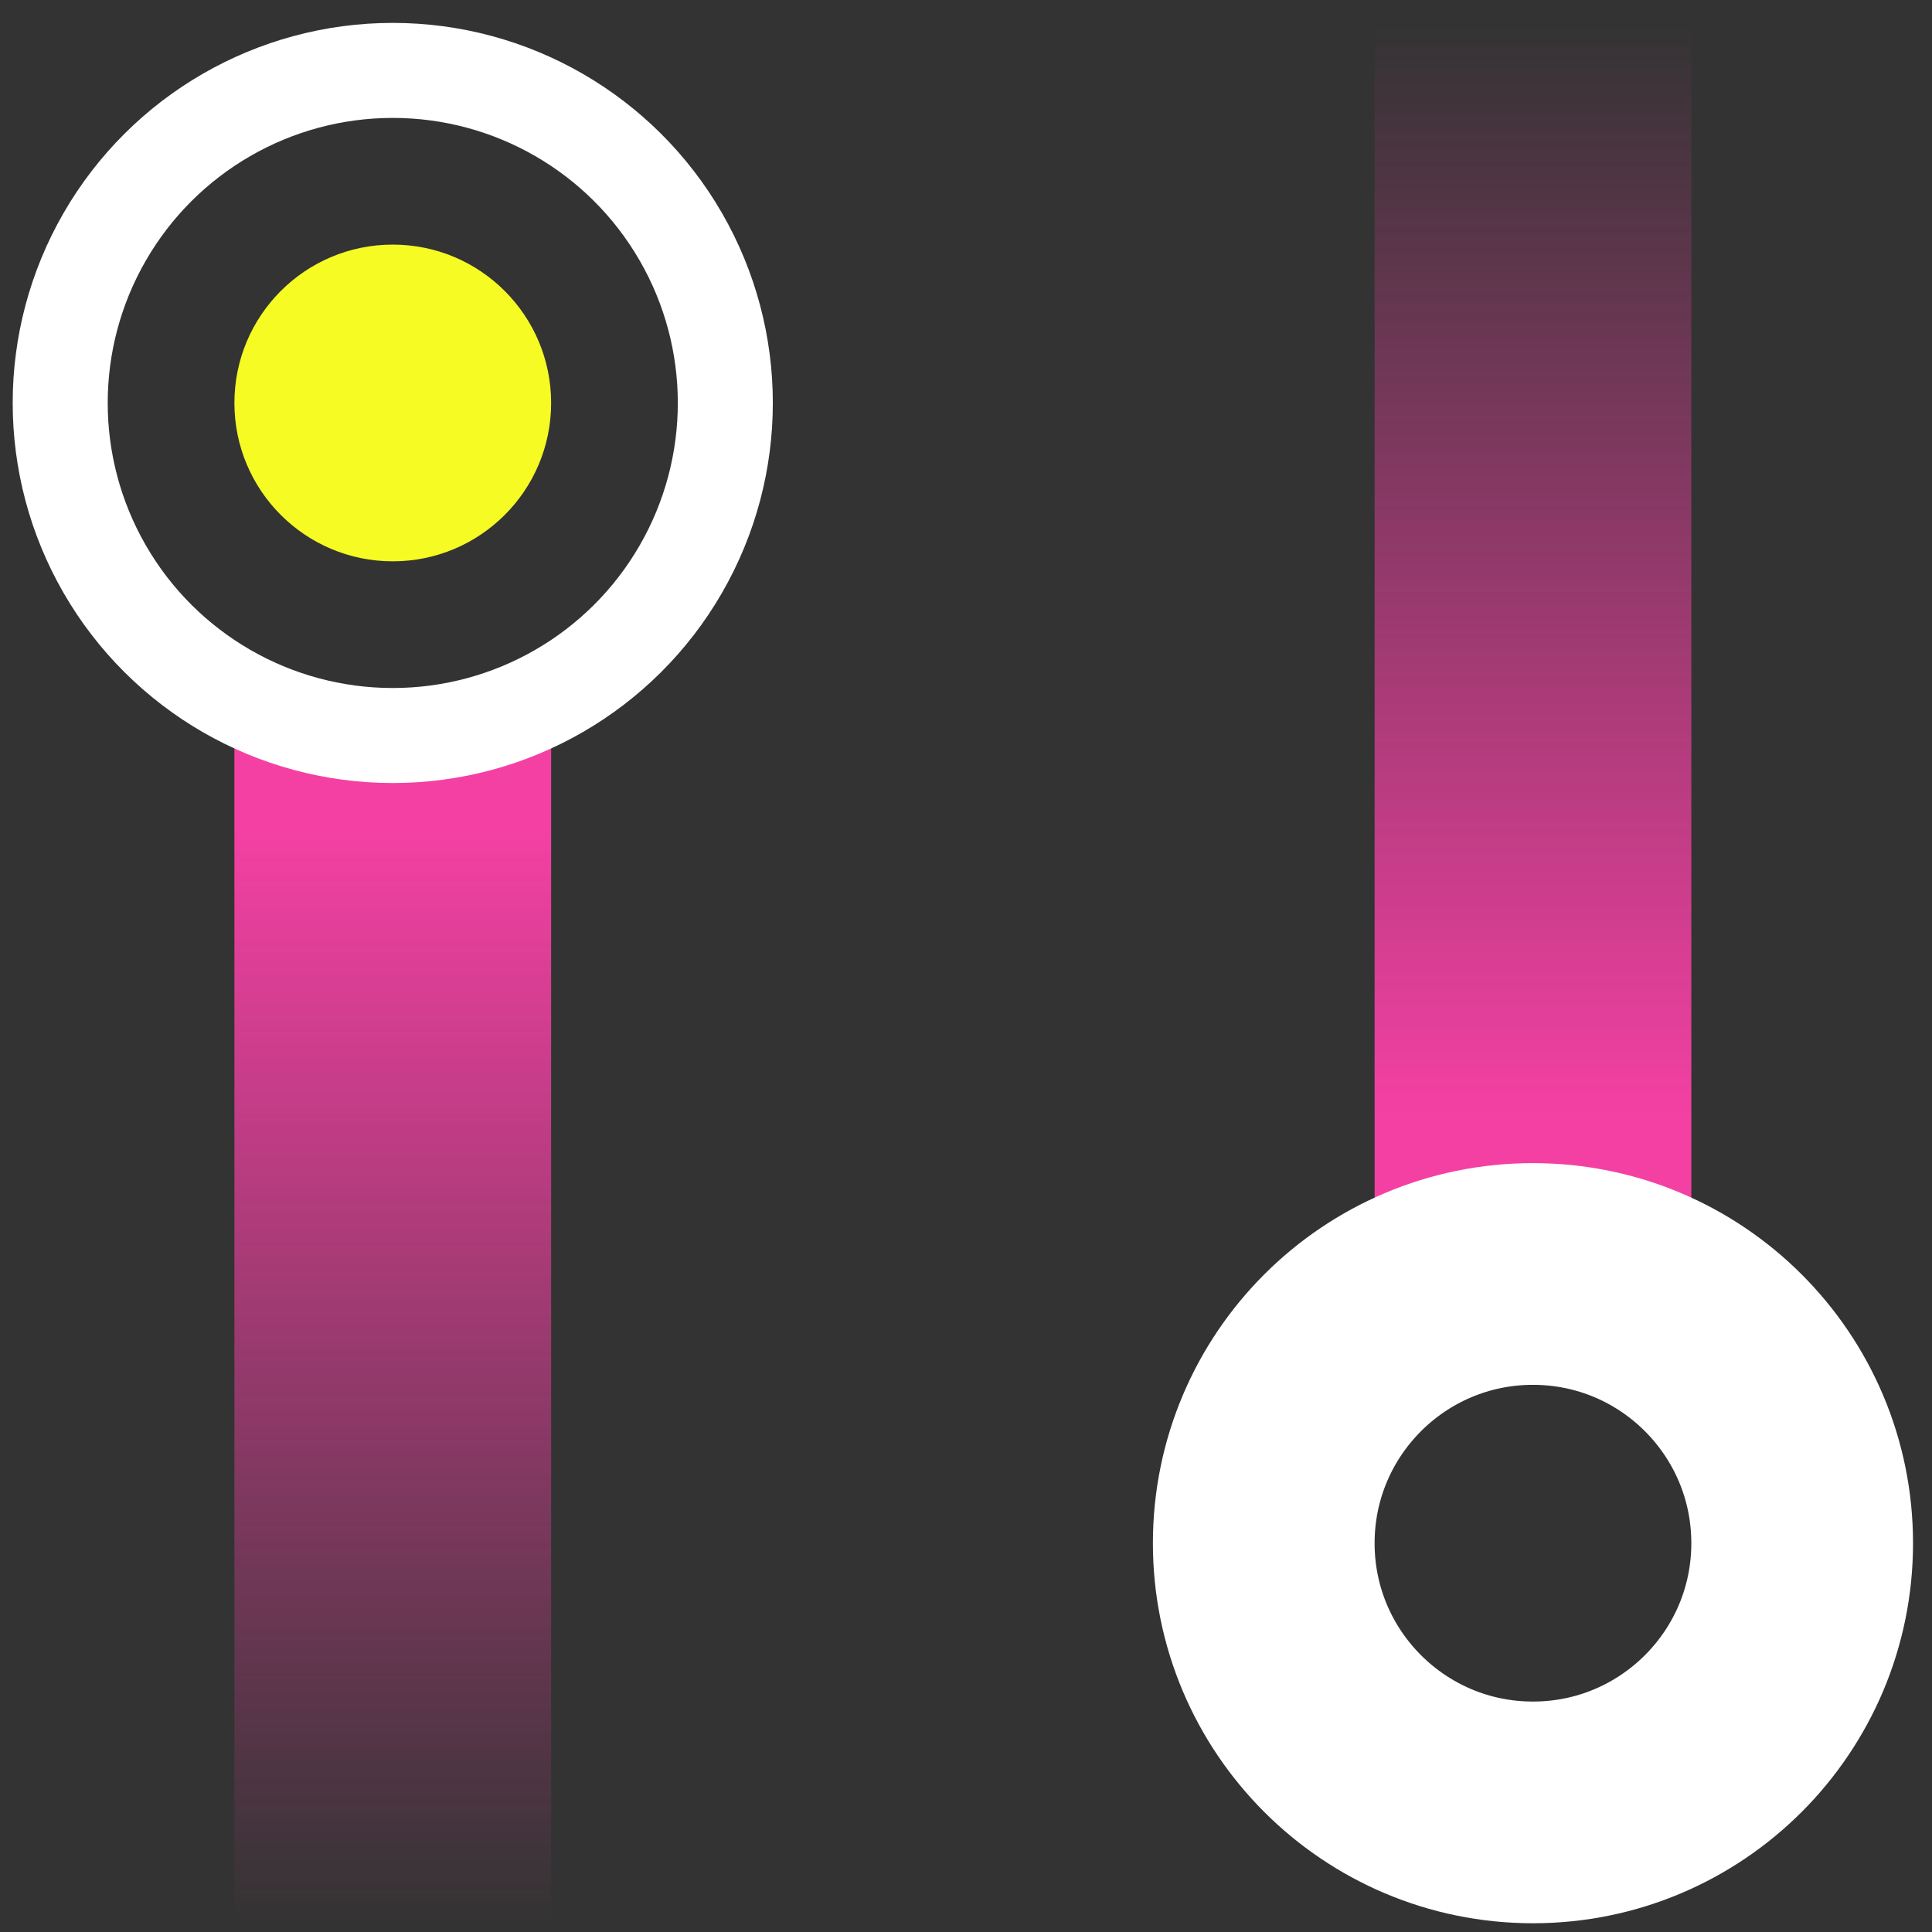
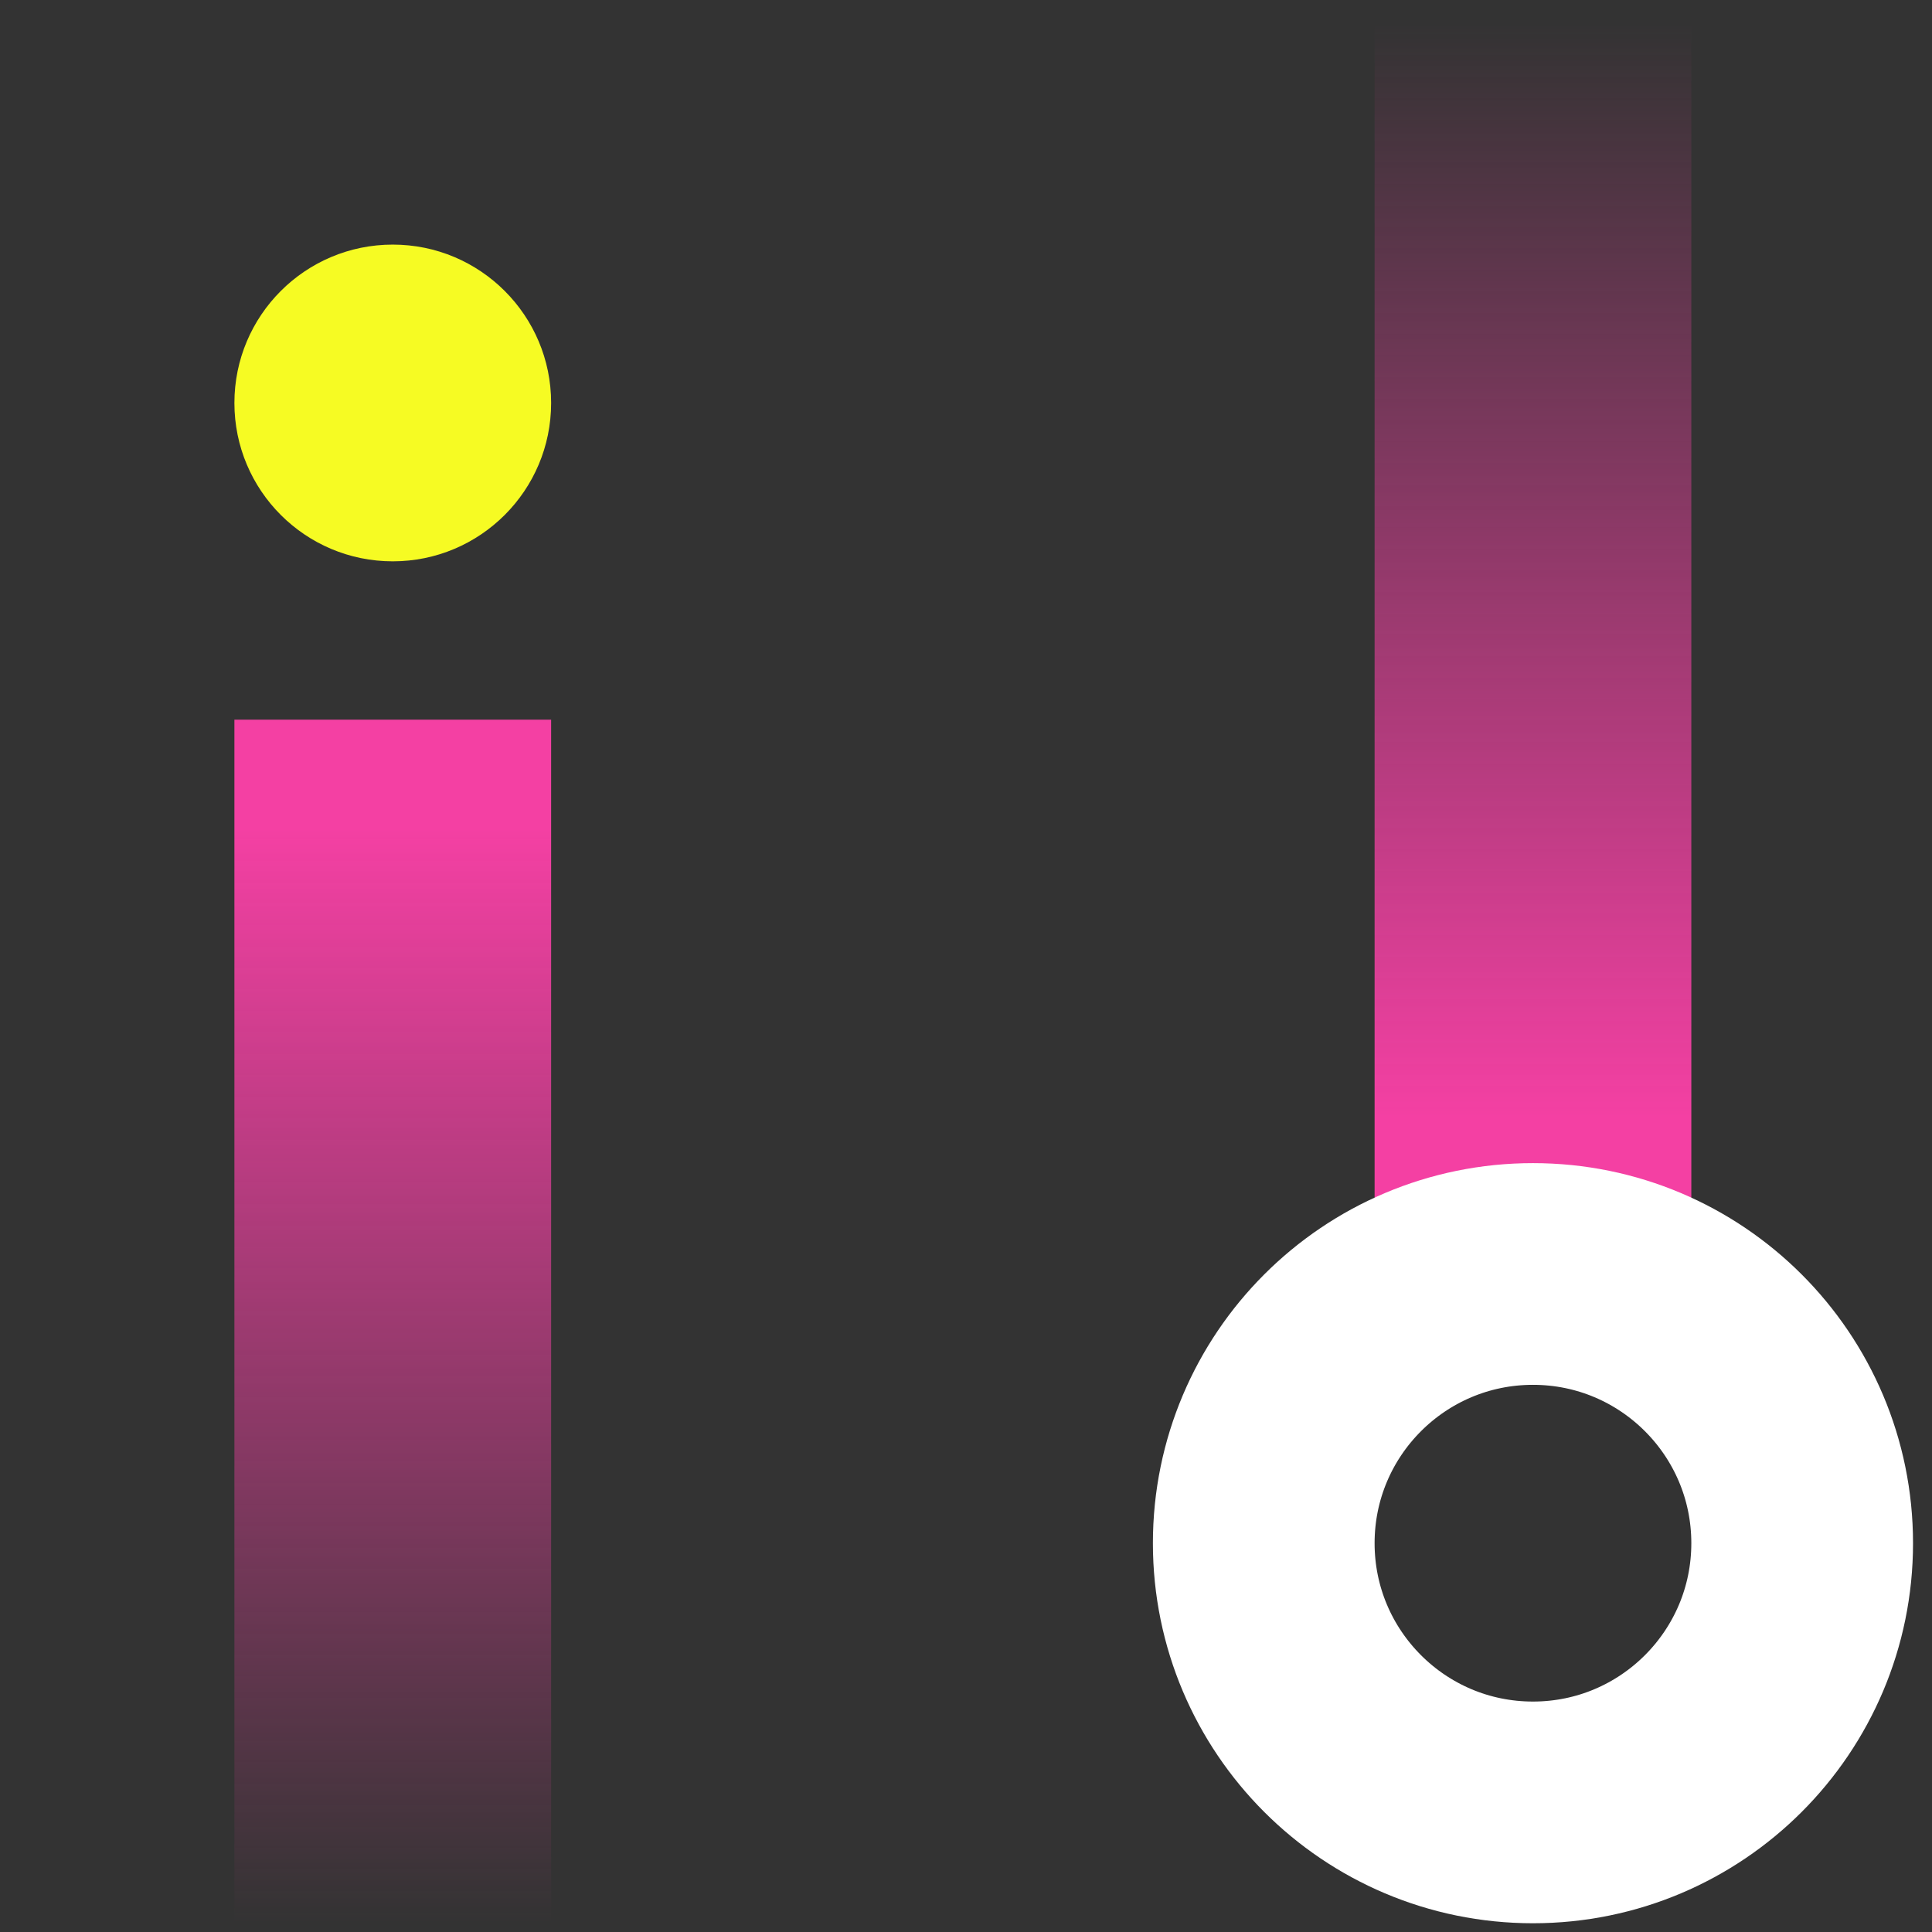
<svg xmlns="http://www.w3.org/2000/svg" width="61" height="61" viewBox="0 0 61 61" fill="none">
  <rect x="0" y="0" width="61" height="61" fill="#333333" stroke="none" />
  <circle cx="12.401" cy="12.723" r="5" transform="rotate(90 12.401 12.723)" fill="#F6FB23" />
  <rect x="53.401" y="0.724" width="38" height="10" transform="rotate(90 53.401 0.724)" fill="url(#paint0_linear_85_240)" />
  <rect x="7.401" y="60.723" width="38" height="10" transform="rotate(-90 7.401 60.723)" fill="url(#paint1_linear_85_240)" />
  <circle cx="48.401" cy="48.724" r="8.5" transform="rotate(90 48.401 48.724)" stroke="white" stroke-width="7" />
-   <circle cx="12.401" cy="12.723" r="10.5" transform="rotate(90 12.401 12.723)" stroke="white" stroke-width="3" />
  <defs>
    <linearGradient id="paint0_linear_85_240" x1="87.965" y1="5.724" x2="53.401" y2="5.724" gradientUnits="userSpaceOnUse">
      <stop stop-color="#F440A3" />
      <stop offset="1" stop-color="#F440A3" stop-opacity="0" />
    </linearGradient>
    <linearGradient id="paint1_linear_85_240" x1="41.965" y1="65.723" x2="7.401" y2="65.723" gradientUnits="userSpaceOnUse">
      <stop stop-color="#F440A3" />
      <stop offset="1" stop-color="#F440A3" stop-opacity="0" />
    </linearGradient>
  </defs>
</svg>